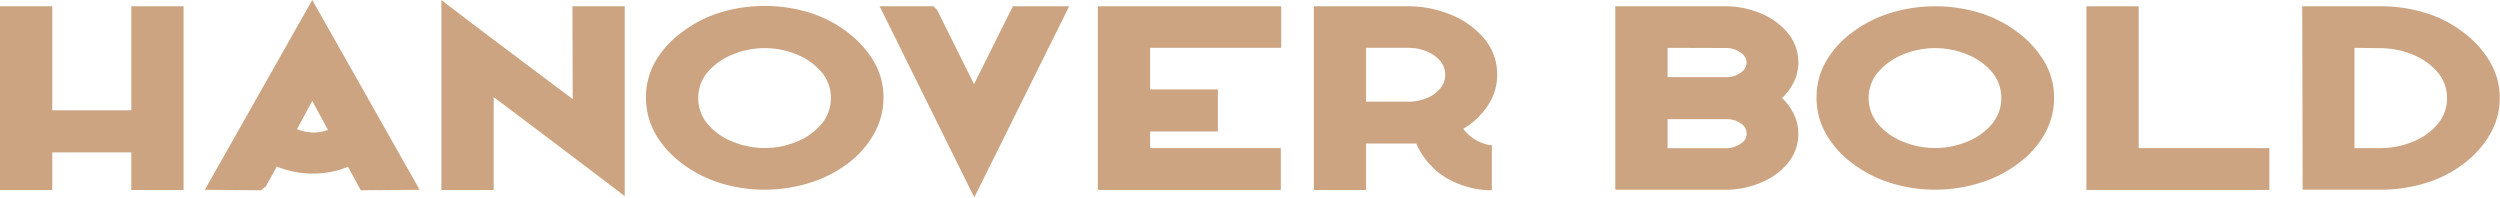
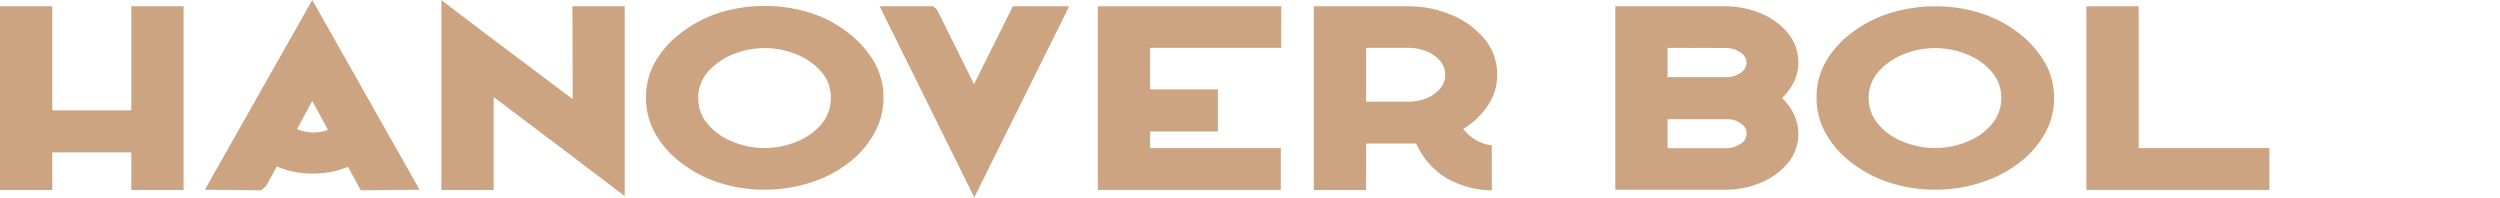
<svg xmlns="http://www.w3.org/2000/svg" viewBox="0 0 286.93 22.68">
  <defs>
    <style>.cls-1{fill:#cca481;}</style>
  </defs>
  <g id="Camada_2" data-name="Camada 2">
    <g id="Camada_1-2" data-name="Camada 1">
      <path class="cls-1" d="M15.07.72h6V21.81h-6V17.49H6v4.32H0V.72H6V12.66h9.07Z" />
      <path class="cls-1" d="M30.41,21.45l-.42.39-6.48-.06L35.84,0,48.16,21.78l-6.75.06-1.47-2.7a10.34,10.34,0,0,1-3.95.78,10.62,10.62,0,0,1-4.22-.81l-1.3,2.37Zm5.43-9.87-1.75,3.24a5.16,5.16,0,0,0,1.9.39,4.89,4.89,0,0,0,1.65-.3Z" />
      <path class="cls-1" d="M65.7.72h6V22.5l-.48-.36q-5.25-4-14.56-11V21.81h-6V0l.49.39q2.25,1.74,11.33,8.55l3.25,2.43Z" />
      <path class="cls-1" d="M97.32,18.75A14.19,14.19,0,0,1,92.88,21a17.14,17.14,0,0,1-5.11.77A17.08,17.08,0,0,1,82.64,21a14.25,14.25,0,0,1-4.43-2.29,11.21,11.21,0,0,1-3-3.37,8.42,8.42,0,0,1-1.07-4.16,8.24,8.24,0,0,1,1.07-4.11,11,11,0,0,1,3-3.33,14.28,14.28,0,0,1,4.43-2.3,17.66,17.66,0,0,1,10.25,0,14.17,14.17,0,0,1,4.43,2.3,11.54,11.54,0,0,1,3,3.36,8.09,8.09,0,0,1,1.08,4.08,8.4,8.4,0,0,1-1.07,4.14A10.9,10.9,0,0,1,97.32,18.75ZM80.14,11.22a4.57,4.57,0,0,0,1.12,3.06,7.12,7.12,0,0,0,2.88,2,9.66,9.66,0,0,0,3.63.71,9.56,9.56,0,0,0,3.61-.71,7.22,7.22,0,0,0,2.87-2,4.61,4.61,0,0,0,1.11-3.06,4.53,4.53,0,0,0-1.11-3,7.44,7.44,0,0,0-2.88-2,9.61,9.61,0,0,0-7.2,0,7.44,7.44,0,0,0-2.9,2A4.5,4.5,0,0,0,80.14,11.22Z" />
      <path class="cls-1" d="M107.54,1.11l0,0,4.25,8.55L116.25.72h6.45l-.18.39-10.43,21-.27.54-.27-.54-10.4-21-.21-.39h6.18Z" />
      <path class="cls-1" d="M147.05.72V5.49H132v4.77h7.78v4.83H132V17h15v4.8H126V.72Z" />
      <path class="cls-1" d="M171.22,21.84l-.33,0a10.51,10.51,0,0,1-5.08-1.53,8.83,8.83,0,0,1-3.27-3.84q-.3,0-.87,0h-4.88v5.34h-6V.72h10.88a12.79,12.79,0,0,1,4.78.94,9.74,9.74,0,0,1,3.87,2.74,6.28,6.28,0,0,1,1.51,4.18,6.2,6.2,0,0,1-1.06,3.52,8.8,8.8,0,0,1-2.83,2.69A5,5,0,0,0,169.27,16a5.26,5.26,0,0,0,1.71.66l.24,0ZM156.79,5.49v6.18h4.88a5.45,5.45,0,0,0,2-.38,3.88,3.88,0,0,0,1.58-1.08,2.39,2.39,0,0,0,.62-1.63,2.45,2.45,0,0,0-.62-1.64,4.12,4.12,0,0,0-1.6-1.08,5.46,5.46,0,0,0-2-.37Z" />
      <path class="cls-1" d="M198.11.72A10.42,10.42,0,0,1,202,1.5a7.94,7.94,0,0,1,3.16,2.25,5.22,5.22,0,0,1,1.24,3.45,5,5,0,0,1-.5,2.18,6.62,6.62,0,0,1-1.37,1.87,6.44,6.44,0,0,1,1.37,1.89,5.08,5.08,0,0,1,.5,2.19,5.22,5.22,0,0,1-1.24,3.43A7.88,7.88,0,0,1,202,21a10.42,10.42,0,0,1-3.92.78H185.39V.72Zm-6.72,4.77V8.85h6.87a2.58,2.58,0,0,0,1.51-.5,1.41,1.41,0,0,0,.69-1.15A1.45,1.45,0,0,0,199.72,6a2.83,2.83,0,0,0-1.61-.49Zm0,11.52h6.72a2.89,2.89,0,0,0,1.61-.48,1.34,1.34,0,0,0,.06-2.37,2.57,2.57,0,0,0-1.52-.48h-6.87Z" />
      <path class="cls-1" d="M231.65,18.75A14,14,0,0,1,227.21,21a17.1,17.1,0,0,1-5.11.77A17,17,0,0,1,217,21a14.19,14.19,0,0,1-4.44-2.29,11,11,0,0,1-3-3.37,8.32,8.32,0,0,1-1.07-4.16,8.13,8.13,0,0,1,1.07-4.11,10.8,10.8,0,0,1,3-3.33A14.22,14.22,0,0,1,217,1.48a17.63,17.63,0,0,1,10.24,0,14.06,14.06,0,0,1,4.43,2.3,11.54,11.54,0,0,1,3,3.36,8.09,8.09,0,0,1,1.08,4.08,8.3,8.3,0,0,1-1.07,4.14A10.9,10.9,0,0,1,231.65,18.75Zm-17.18-7.53a4.62,4.62,0,0,0,1.12,3.06,7.12,7.12,0,0,0,2.88,2,9.61,9.61,0,0,0,7.25,0,7.18,7.18,0,0,0,2.86-2,4.61,4.61,0,0,0,1.11-3.06,4.53,4.53,0,0,0-1.11-3,7.29,7.29,0,0,0-2.88-2,9.61,9.61,0,0,0-7.2,0,7.51,7.51,0,0,0-2.9,2A4.5,4.5,0,0,0,214.47,11.22Z" />
      <path class="cls-1" d="M245.46,17h15v4.8h-21V.72h6Z" />
-       <path class="cls-1" d="M264.23.72h9a17.43,17.43,0,0,1,5.14.76,13.79,13.79,0,0,1,4.44,2.3,11.27,11.27,0,0,1,3,3.37,8.07,8.07,0,0,1,1.09,4.07,8.21,8.21,0,0,1-1.09,4.14,11.22,11.22,0,0,1-3,3.39A13.77,13.77,0,0,1,278.42,21a17.44,17.44,0,0,1-5.14.77h-9Zm6,4.77V17h3a9.73,9.73,0,0,0,3.63-.71,7.26,7.26,0,0,0,2.88-2,4.61,4.61,0,0,0,1.11-3.06,4.5,4.5,0,0,0-1.13-3,7.48,7.48,0,0,0-2.89-2,9.85,9.85,0,0,0-3.6-.7Z" />
    </g>
  </g>
</svg>